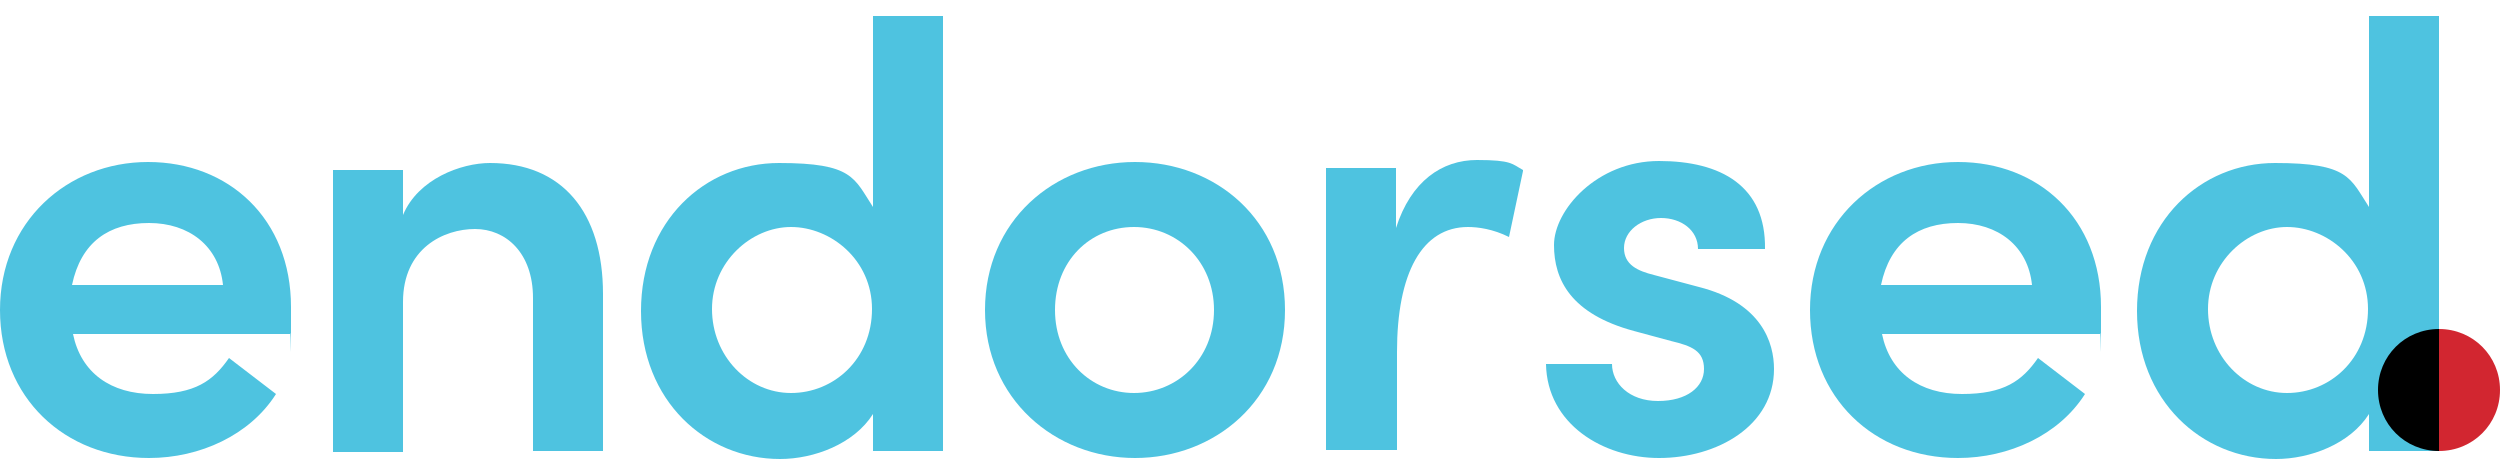
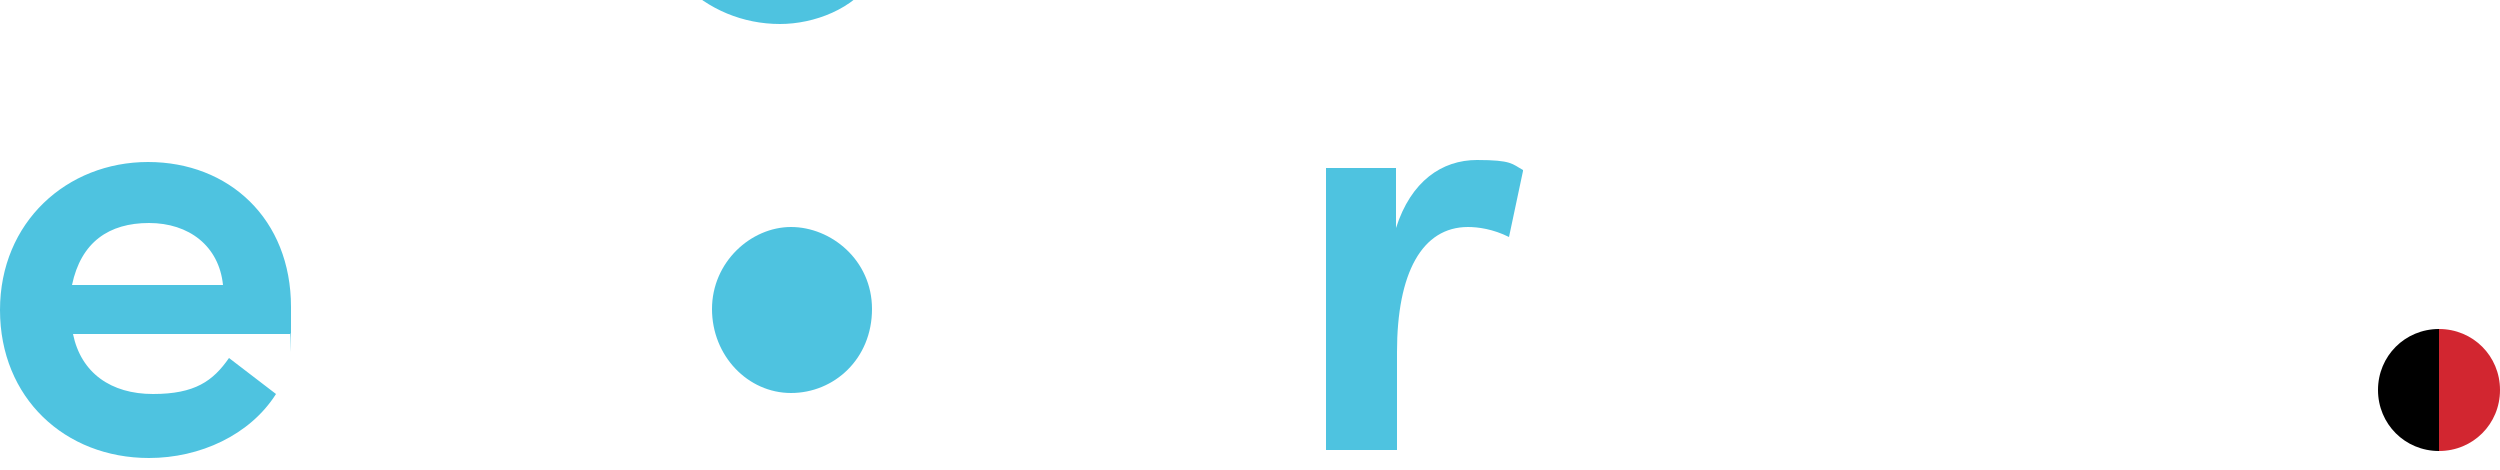
<svg xmlns="http://www.w3.org/2000/svg" id="Layer_1" data-name="Layer 1" version="1.1" viewBox="0 0 250 47">
  <defs>
    <style>
      .cls-1 {
        fill: #4ec3e0;
      }

      .cls-1, .cls-2, .cls-3 {
        stroke-width: 0px;
      }

      .cls-2 {
        fill: #000;
      }

      .cls-3 {
        fill: #d22630;
      }
    </style>
  </defs>
  <g>
    <path class="cls-1" d="M29.1,33.4H7.3c.8,3.9,3.8,6,8,6s6-1.3,7.6-3.6l4.7,3.6c-2.6,4.1-7.6,6.4-12.7,6.4C6.5,45.8,0,39.8,0,31s6.7-14.8,14.8-14.8,14.3,5.7,14.3,14.5,0,1.7-.1,2.7ZM22.3,28.5c-.4-3.9-3.4-6.2-7.4-6.2s-6.8,1.9-7.7,6.2h15Z" />
-     <path class="cls-1" d="M60.3,29.3v15.8h-7v-15.3c0-4.5-2.7-6.9-5.8-6.9s-7.2,1.9-7.2,7.3v15h-7v-28.2h7v4.5c1.5-3.6,5.8-5.2,8.7-5.2,7.2,0,11.3,4.9,11.3,13.1Z" />
-     <path class="cls-1" d="M87.3,1.6h7v43.5h-7v-3.7c-1.9,3-5.9,4.5-9.3,4.5-7.4,0-13.9-5.8-13.9-14.8s6.4-14.8,13.8-14.8,7.5,1.5,9.4,4.4V1.6h0ZM87.2,30.9c0-4.9-4.1-8.2-8.1-8.2s-7.9,3.5-7.9,8.2,3.6,8.4,7.9,8.4,8.1-3.4,8.1-8.4Z" />
-     <path class="cls-1" d="M98.5,31c0-8.9,6.9-14.8,15-14.8s15,5.8,15,14.8-7,14.8-15,14.8-15-5.9-15-14.8ZM121.4,31c0-4.8-3.6-8.3-8-8.3s-7.9,3.4-7.9,8.3,3.6,8.3,7.9,8.3,8-3.4,8-8.3Z" />
+     <path class="cls-1" d="M87.3,1.6h7h-7v-3.7c-1.9,3-5.9,4.5-9.3,4.5-7.4,0-13.9-5.8-13.9-14.8s6.4-14.8,13.8-14.8,7.5,1.5,9.4,4.4V1.6h0ZM87.2,30.9c0-4.9-4.1-8.2-8.1-8.2s-7.9,3.5-7.9,8.2,3.6,8.4,7.9,8.4,8.1-3.4,8.1-8.4Z" />
    <path class="cls-1" d="M152.3,17.1l-1.4,6.6c-1.6-.8-3.1-1-4.1-1-4.6,0-7.1,4.6-7.1,12.5v9.8h-7.1v-28.2h7v6c1.5-4.7,4.6-6.8,8.1-6.8s3.5.4,4.6,1Z" />
-     <path class="cls-1" d="M154.6,36.4h6.6c0,1.9,1.7,3.7,4.6,3.7s4.6-1.4,4.6-3.2-1.2-2.3-3.3-2.8l-3.7-1c-6.3-1.7-8-5.1-8-8.6s4.3-8.4,10.5-8.4,10.7,2.5,10.6,8.8h-6.7c0-1.9-1.7-3.1-3.7-3.1s-3.7,1.3-3.7,3,1.4,2.3,3,2.7l4.5,1.2c6.3,1.6,7.5,5.6,7.5,8.2,0,5.7-5.7,8.9-11.5,8.9-5.6,0-11.2-3.4-11.3-9.4Z" />
-     <path class="cls-1" d="M210,33.4h-21.8c.8,3.9,3.8,6,8,6s6-1.3,7.6-3.6l4.7,3.6c-2.6,4.1-7.6,6.4-12.7,6.4-8.4,0-14.8-6-14.8-14.8s6.7-14.8,14.8-14.8,14.3,5.7,14.3,14.5,0,1.7-.1,2.7ZM203.2,28.5c-.4-3.9-3.4-6.2-7.4-6.2s-6.8,1.9-7.7,6.2h15Z" />
-     <path class="cls-1" d="M236.9,1.6h7v43.5h-7v-3.7c-1.9,3-5.9,4.5-9.3,4.5-7.4,0-13.9-5.8-13.9-14.8s6.4-14.8,13.8-14.8,7.5,1.5,9.4,4.4V1.6h0ZM236.8,30.9c0-4.9-4.1-8.2-8.1-8.2s-7.9,3.5-7.9,8.2,3.6,8.4,7.9,8.4,8.1-3.4,8.1-8.4Z" />
  </g>
  <path class="cls-3" d="M243.9,45.1c3.4,0,6.1-2.7,6.1-6.1s-2.7-6.1-6.1-6.1v12.2Z" />
  <path class="cls-2" d="M243.9,45.1c-3.4,0-6.1-2.7-6.1-6.1s2.7-6.1,6.1-6.1v12.2Z" />
</svg>